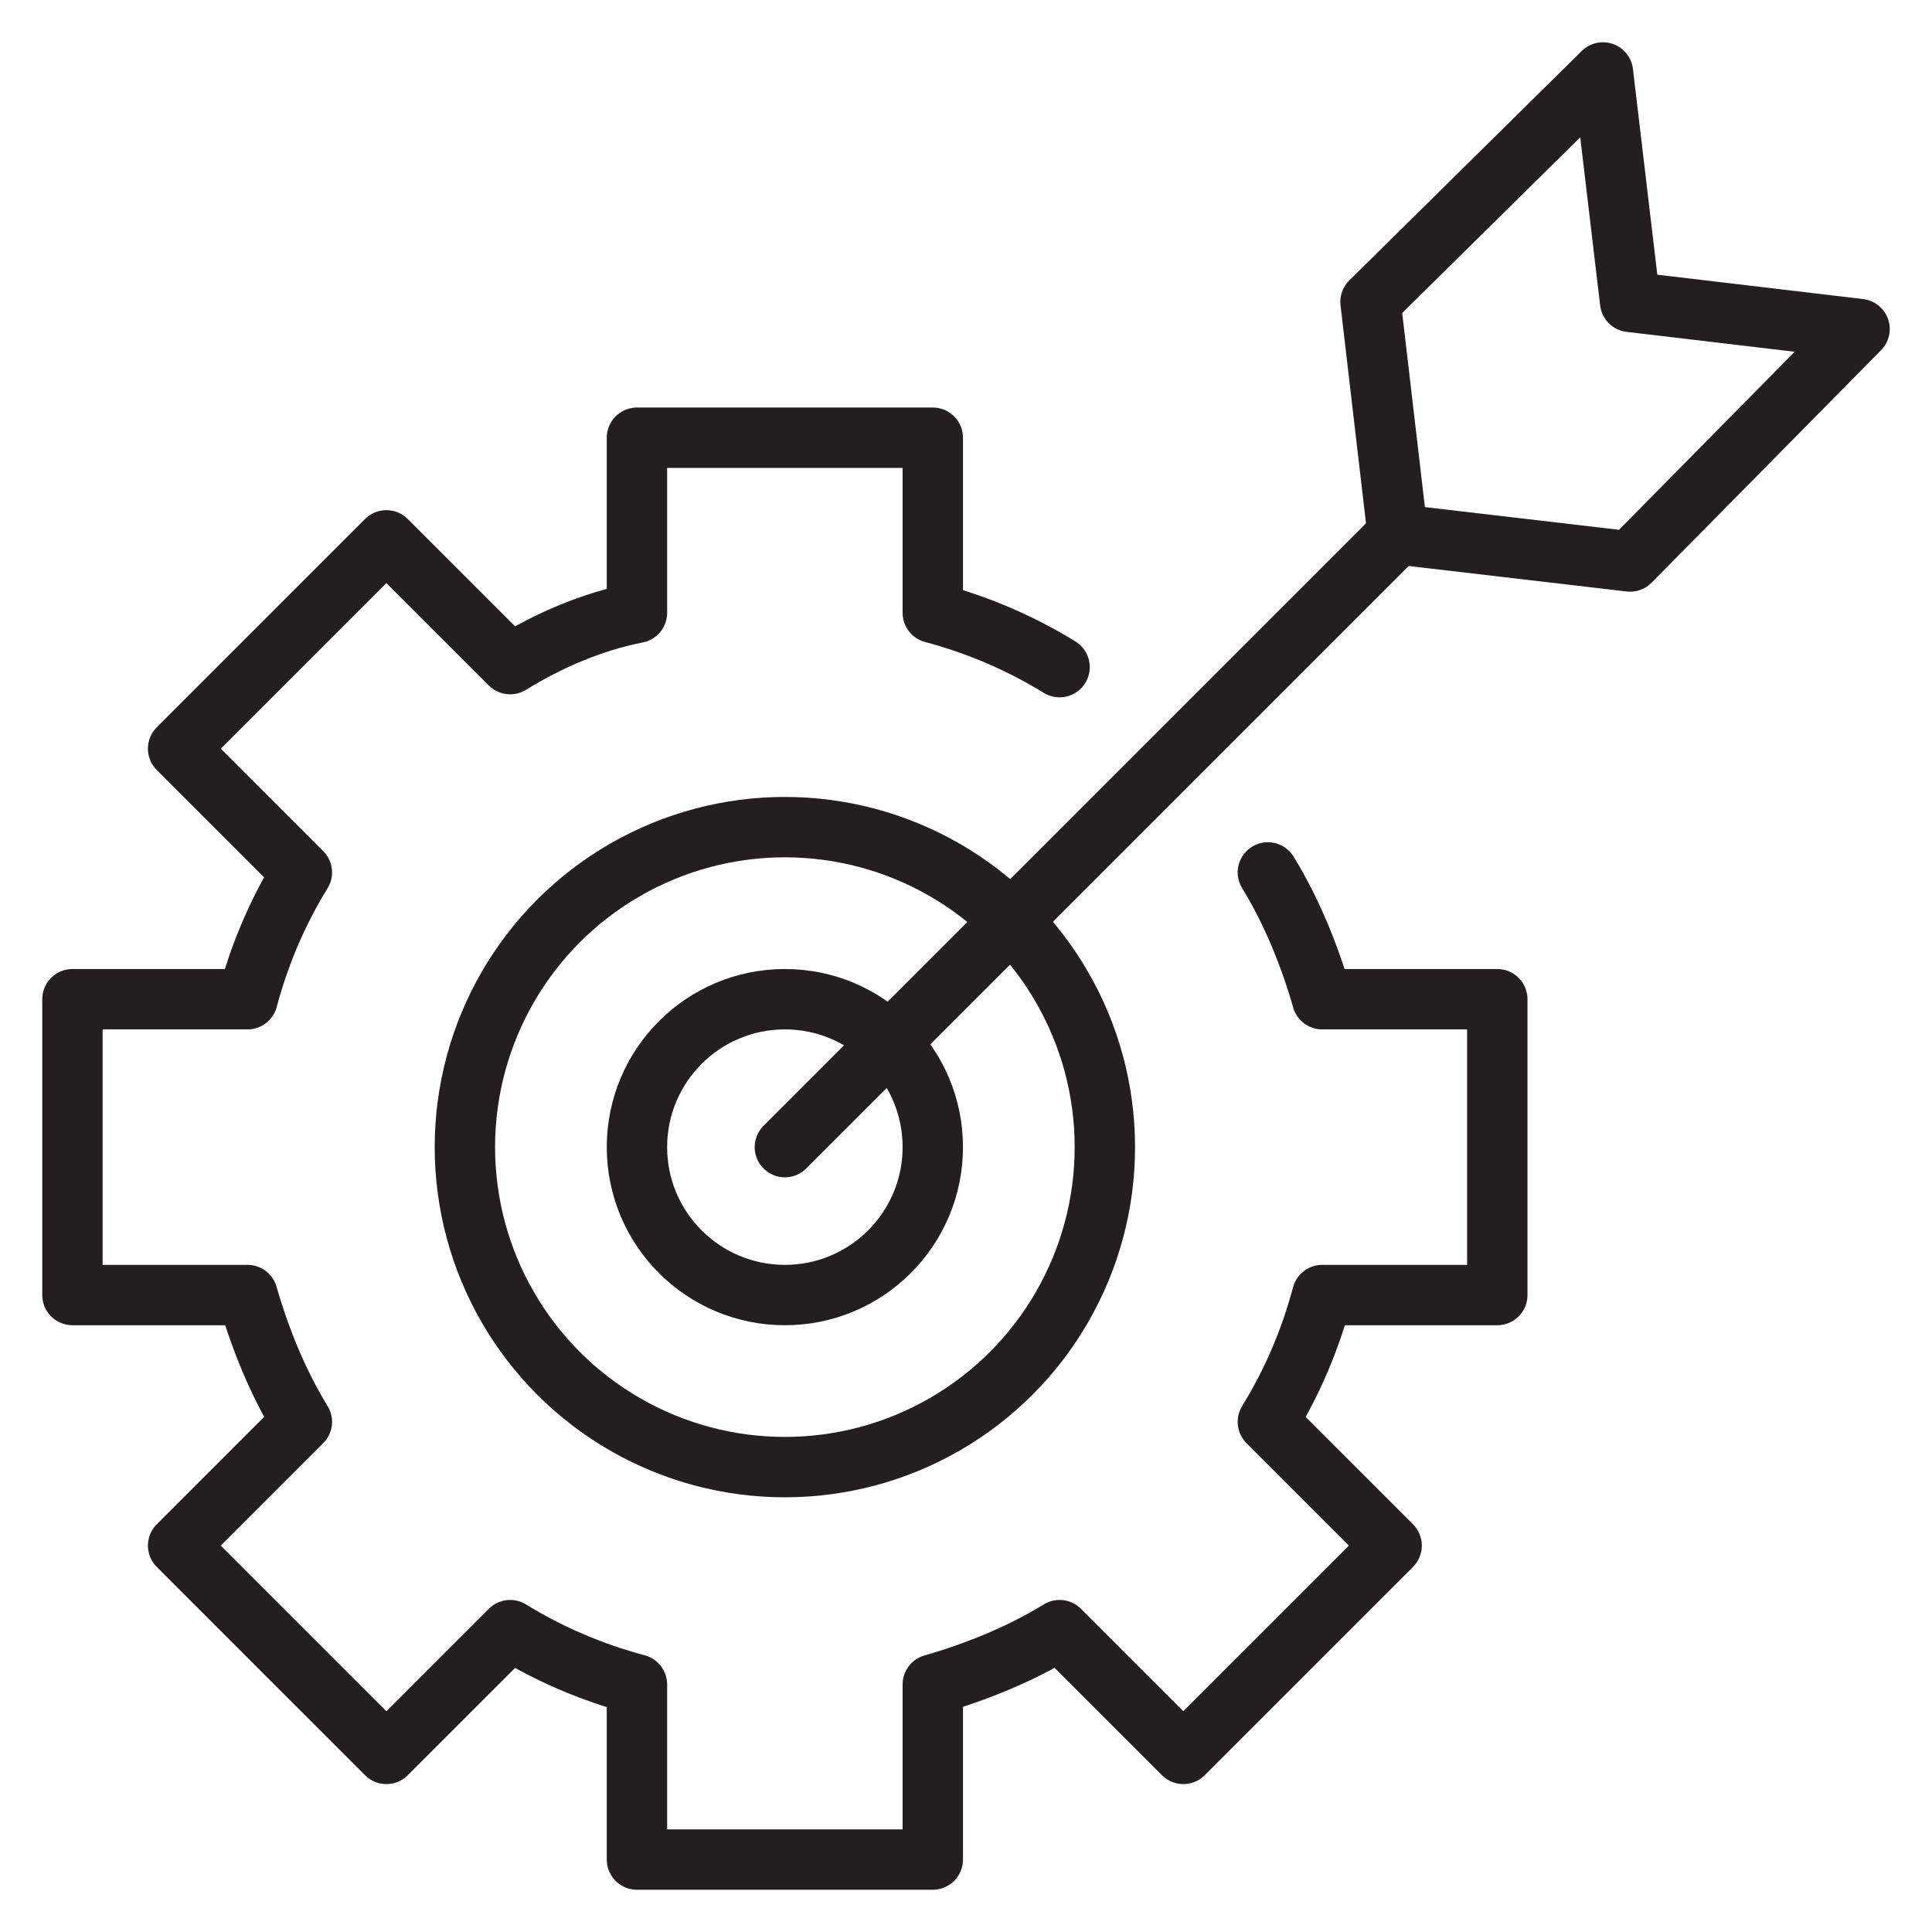
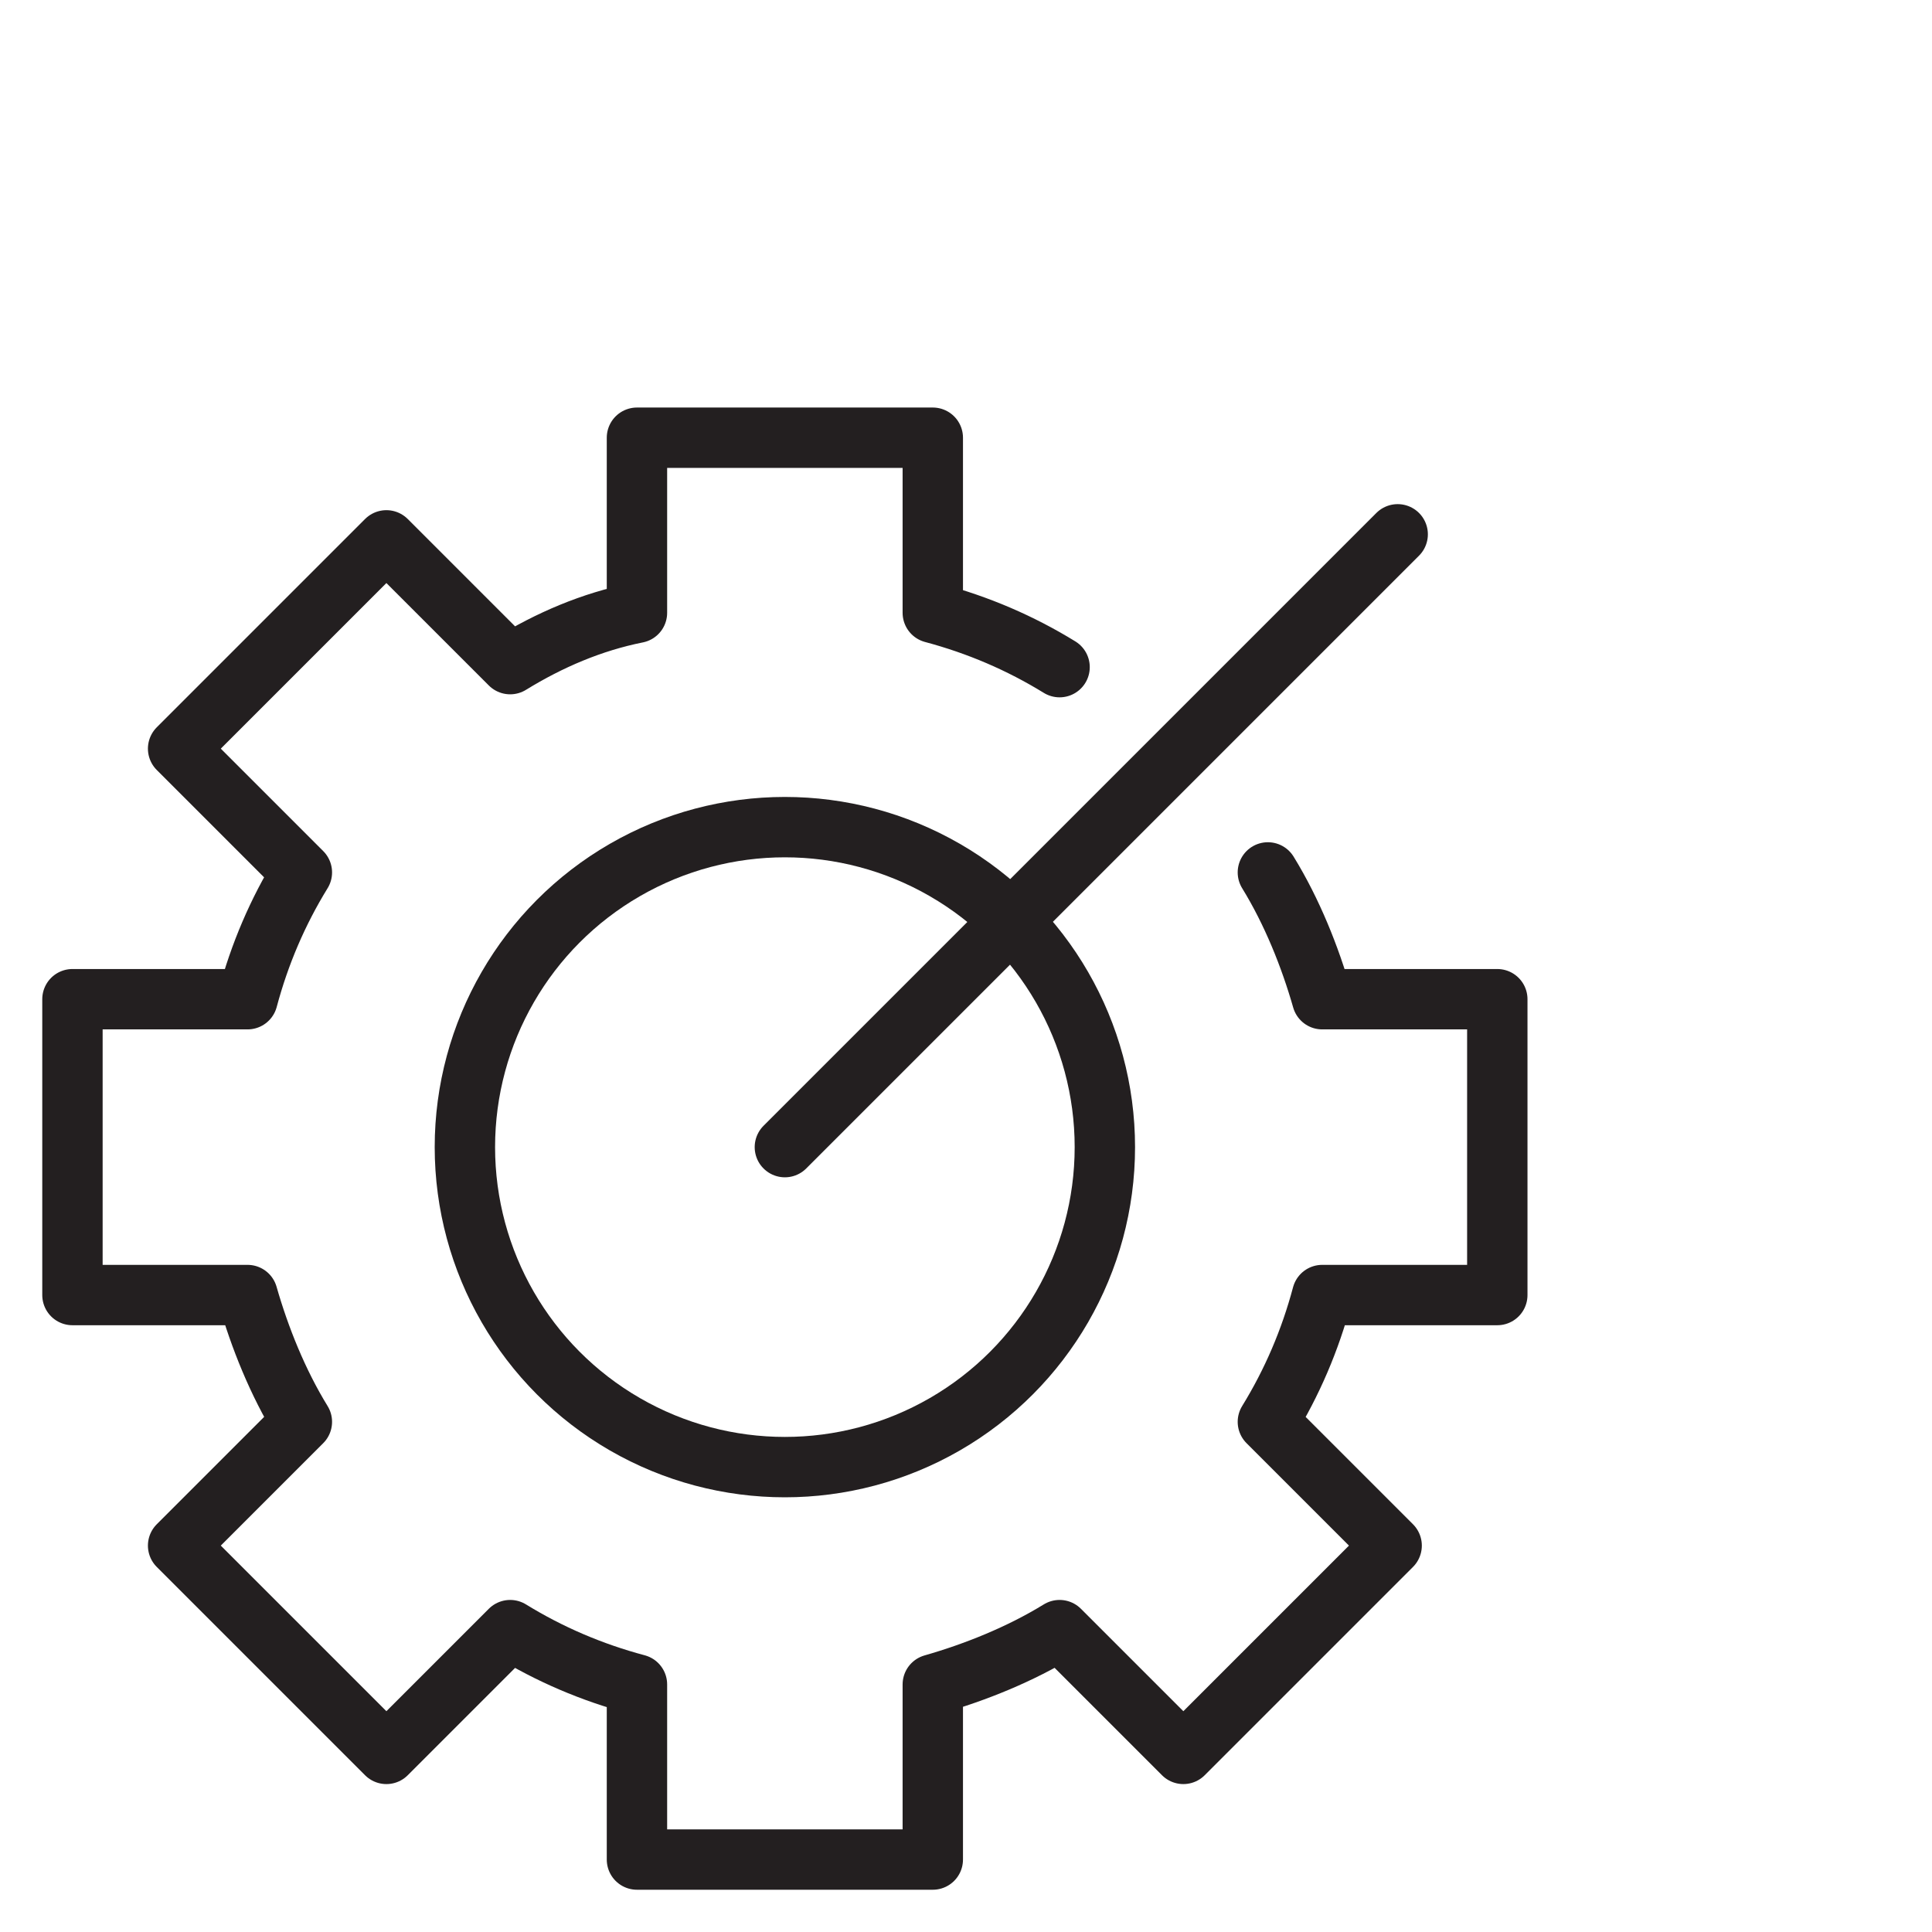
<svg xmlns="http://www.w3.org/2000/svg" version="1.0" id="Layer_1" x="0px" y="0px" viewBox="0 0 64 64" style="enable-background:new 0 0 64 64;" xml:space="preserve">
  <style type="text/css">
	.st0{fill:none;stroke:#231F20;stroke-width:2;stroke-linecap:round;stroke-linejoin:round;stroke-miterlimit:10;}
</style>
  <g>
    <path class="st0" d="M42,28.9c0.8,1.3,1.4,2.8,1.8,4.2l5.8,0l0,9.8l-5.8,0c-0.4,1.5-1,2.9-1.8,4.2l4.1,4.1l-6.9,6.9L35.1,54   c-1.3,0.8-2.8,1.4-4.2,1.8l0,5.8l-9.8,0l0-5.8c-1.5-0.4-2.9-1-4.2-1.8l-4.1,4.1l-6.9-6.9l4.1-4.1c-0.8-1.3-1.4-2.8-1.8-4.2l-5.8,0   l0-9.8l5.8,0c0.4-1.5,1-2.9,1.8-4.2l-4.1-4.1l6.9-6.9l4.1,4.1c1.3-0.8,2.7-1.4,4.2-1.7l0-5.8l9.8,0l0,5.8c1.5,0.4,2.9,1,4.2,1.8" />
    <circle class="st0" cx="26" cy="38" r="10.6" />
-     <circle class="st0" cx="26" cy="38" r="4.9" />
    <line class="st0" x1="46.3" y1="17.7" x2="26" y2="38" />
-     <polygon class="st0" points="54,18.6 46.3,17.7 45.4,10 53.1,2.4 54,10 61.6,10.9  " />
  </g>
</svg>